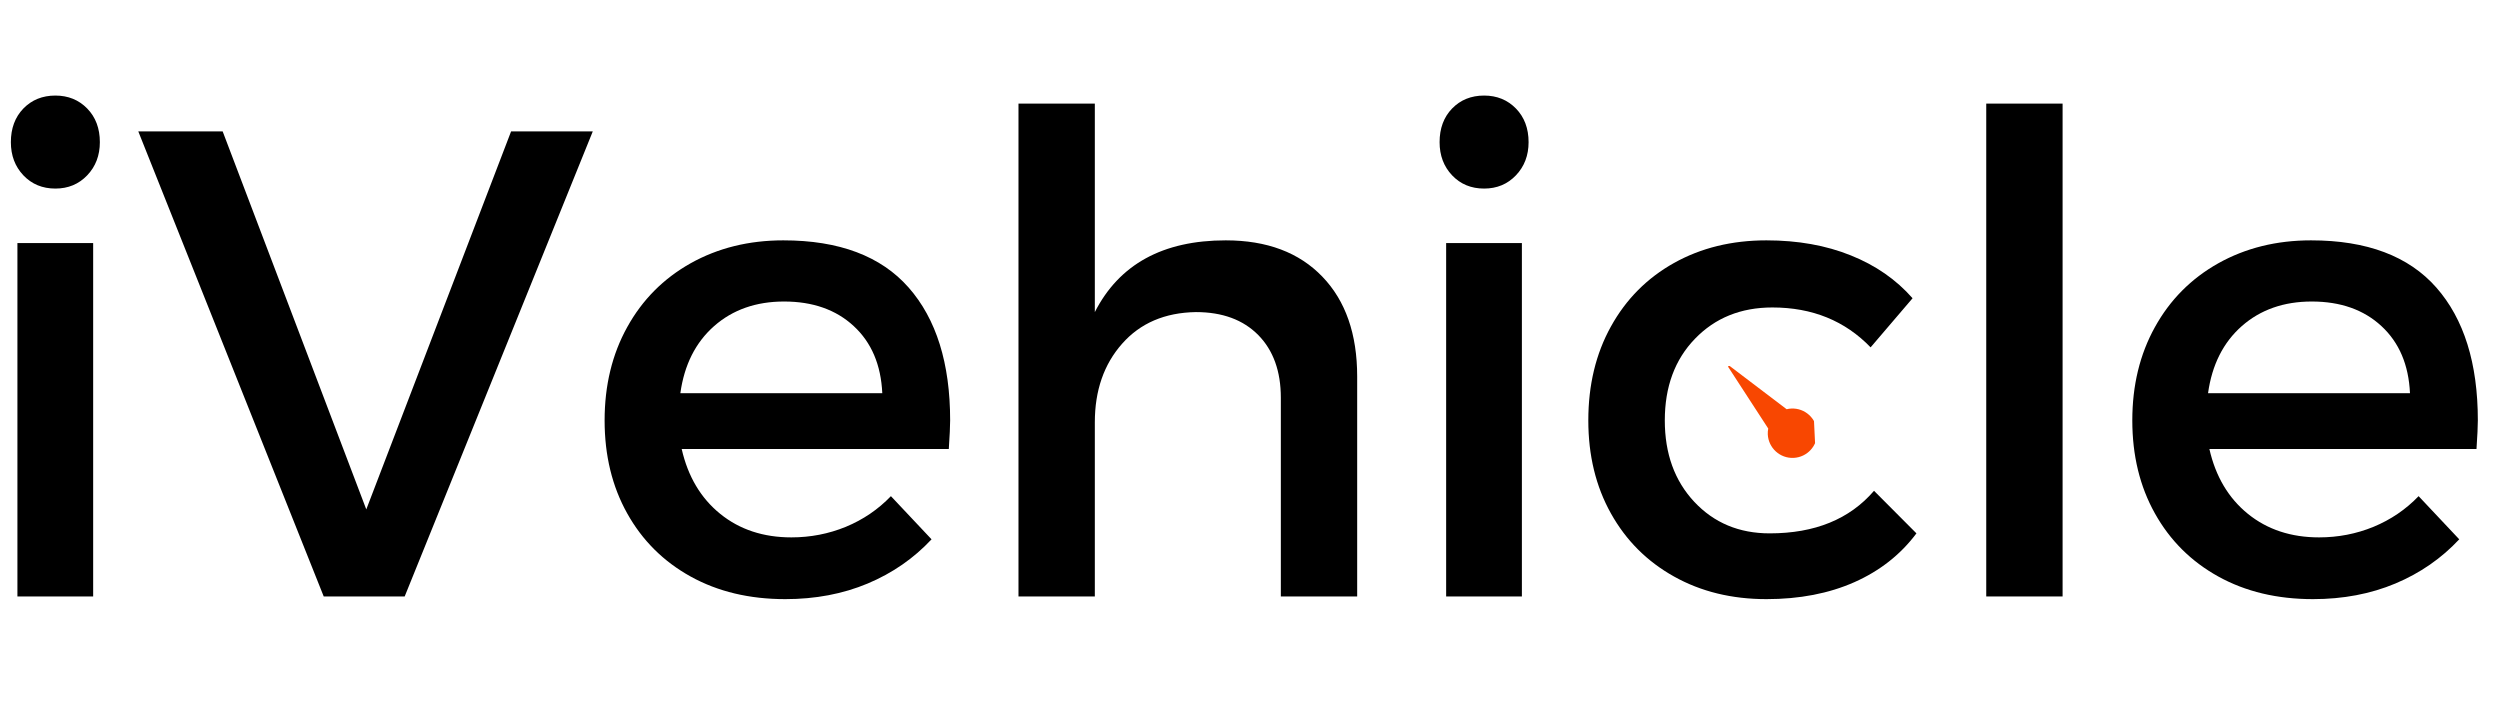
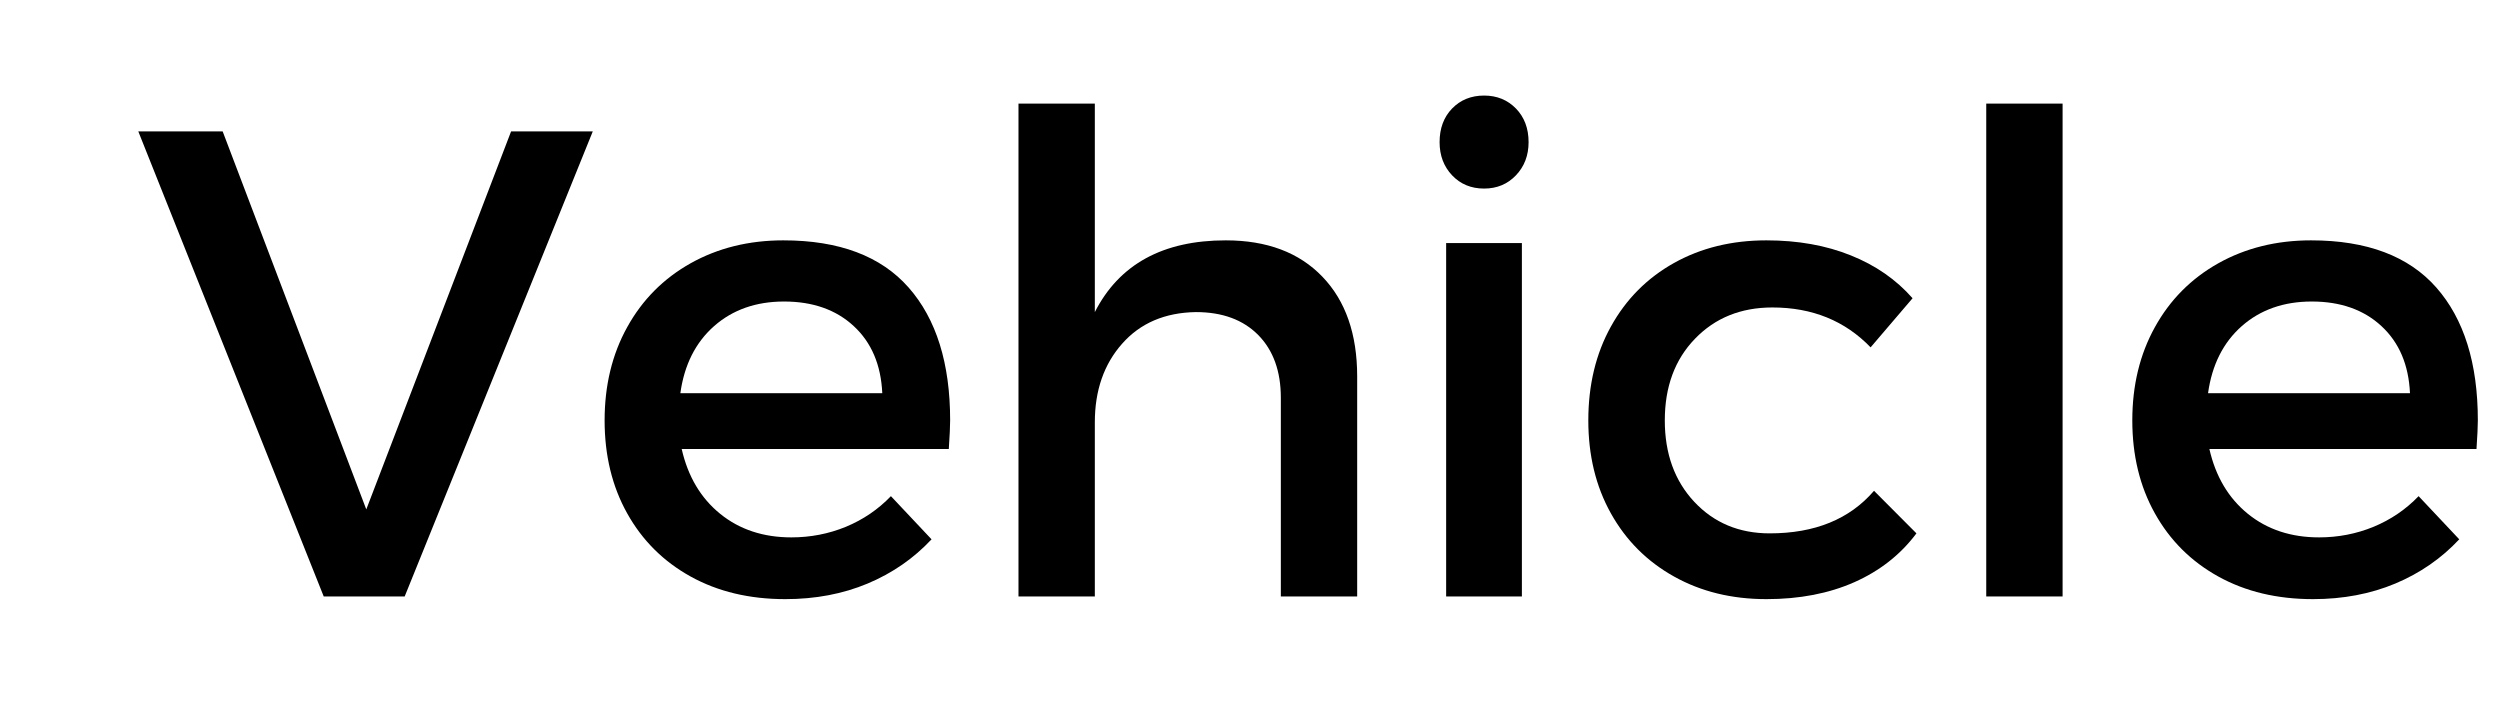
<svg xmlns="http://www.w3.org/2000/svg" width="350" zoomAndPan="magnify" viewBox="0 0 262.5 75" height="100" preserveAspectRatio="xMidYMid meet" version="1.0">
  <defs>
    <g />
    <clipPath id="da0201d156">
      <path d="M 181 38 L 191 38 L 191 49 L 181 49 Z M 181 38 " clip-rule="nonzero" />
    </clipPath>
    <clipPath id="b55d545b29">
-       <path d="M 181.703 48.914 L 181.199 38.449 L 190.172 38.016 L 190.676 48.48 Z M 181.703 48.914 " clip-rule="nonzero" />
-     </clipPath>
+       </clipPath>
    <clipPath id="672963895c">
      <path d="M 169.418 68.156 L 167.32 24.789 L 189.754 23.703 L 191.848 67.07 Z M 169.418 68.156 " clip-rule="nonzero" />
    </clipPath>
  </defs>
  <g fill="#000000" fill-opacity="1">
    <g transform="translate(-4.093, 62.628)">
      <g>
-         <path d="M 5.922 0 L 5.922 -37.109 L 13.875 -37.109 L 13.875 0 Z M 9.906 -52.594 C 11.25 -52.594 12.363 -52.141 13.25 -51.234 C 14.133 -50.328 14.578 -49.148 14.578 -47.703 C 14.578 -46.305 14.133 -45.145 13.25 -44.219 C 12.363 -43.289 11.25 -42.828 9.906 -42.828 C 8.551 -42.828 7.43 -43.289 6.547 -44.219 C 5.672 -45.145 5.234 -46.305 5.234 -47.703 C 5.234 -49.148 5.672 -50.328 6.547 -51.234 C 7.43 -52.141 8.551 -52.594 9.906 -52.594 Z M 9.906 -52.594 " />
-       </g>
+         </g>
    </g>
  </g>
  <g fill="#000000" fill-opacity="1">
    <g transform="translate(14.319, 62.628)">
      <g>
        <path d="M 19.672 0 L 0.203 -48.828 L 9.062 -48.828 L 24.141 -9.141 L 39.344 -48.828 L 47.922 -48.828 L 28.172 0 Z M 19.672 0 " />
      </g>
    </g>
  </g>
  <g fill="#000000" fill-opacity="1">
    <g transform="translate(61.046, 62.628)">
      <g>
        <path d="M 21.203 -37.391 C 27.066 -37.391 31.453 -35.738 34.359 -32.438 C 37.266 -29.133 38.719 -24.484 38.719 -18.484 C 38.719 -17.879 38.672 -16.879 38.578 -15.484 L 10.531 -15.484 C 11.188 -12.598 12.535 -10.328 14.578 -8.672 C 16.617 -7.023 19.109 -6.203 22.047 -6.203 C 24.047 -6.203 25.953 -6.57 27.766 -7.312 C 29.578 -8.062 31.156 -9.133 32.5 -10.531 L 36.766 -6 C 34.898 -4 32.664 -2.453 30.062 -1.359 C 27.457 -0.266 24.57 0.281 21.406 0.281 C 17.645 0.281 14.332 -0.508 11.469 -2.094 C 8.613 -3.676 6.395 -5.883 4.812 -8.719 C 3.227 -11.551 2.438 -14.805 2.438 -18.484 C 2.438 -22.16 3.227 -25.426 4.812 -28.281 C 6.395 -31.145 8.613 -33.379 11.469 -34.984 C 14.332 -36.586 17.578 -37.391 21.203 -37.391 Z M 31.594 -21.344 C 31.457 -24.32 30.457 -26.672 28.594 -28.391 C 26.738 -30.109 24.301 -30.969 21.281 -30.969 C 18.344 -30.969 15.895 -30.109 13.938 -28.391 C 11.988 -26.672 10.805 -24.32 10.391 -21.344 Z M 31.594 -21.344 " />
      </g>
    </g>
  </g>
  <g fill="#000000" fill-opacity="1">
    <g transform="translate(100.66, 62.628)">
      <g>
        <path d="M 28.047 -37.391 C 32.367 -37.391 35.75 -36.117 38.188 -33.578 C 40.625 -31.047 41.844 -27.551 41.844 -23.094 L 41.844 0 L 33.828 0 L 33.828 -20.859 C 33.828 -23.648 33.035 -25.848 31.453 -27.453 C 29.867 -29.055 27.688 -29.859 24.906 -29.859 C 21.645 -29.805 19.062 -28.695 17.156 -26.531 C 15.25 -24.375 14.297 -21.625 14.297 -18.281 L 14.297 0 L 6.281 0 L 6.281 -51.75 L 14.297 -51.75 L 14.297 -29.859 C 16.859 -34.879 21.441 -37.391 28.047 -37.391 Z M 28.047 -37.391 " />
      </g>
    </g>
  </g>
  <g fill="#000000" fill-opacity="1">
    <g transform="translate(145.923, 62.628)">
      <g>
        <path d="M 5.922 0 L 5.922 -37.109 L 13.875 -37.109 L 13.875 0 Z M 9.906 -52.594 C 11.25 -52.594 12.363 -52.141 13.25 -51.234 C 14.133 -50.328 14.578 -49.148 14.578 -47.703 C 14.578 -46.305 14.133 -45.145 13.25 -44.219 C 12.363 -43.289 11.25 -42.828 9.906 -42.828 C 8.551 -42.828 7.43 -43.289 6.547 -44.219 C 5.672 -45.145 5.234 -46.305 5.234 -47.703 C 5.234 -49.148 5.672 -50.328 6.547 -51.234 C 7.43 -52.141 8.551 -52.594 9.906 -52.594 Z M 9.906 -52.594 " />
      </g>
    </g>
  </g>
  <g fill="#000000" fill-opacity="1">
    <g transform="translate(164.335, 62.628)">
      <g>
        <path d="M 32.078 -26.156 C 29.391 -28.945 25.953 -30.344 21.766 -30.344 C 18.461 -30.344 15.754 -29.25 13.641 -27.062 C 11.523 -24.875 10.469 -22.016 10.469 -18.484 C 10.469 -14.992 11.5 -12.145 13.562 -9.938 C 15.633 -7.727 18.273 -6.625 21.484 -6.625 C 26.223 -6.625 29.875 -8.113 32.438 -11.094 L 36.891 -6.625 C 35.223 -4.395 33.051 -2.688 30.375 -1.5 C 27.695 -0.312 24.617 0.281 21.141 0.281 C 17.504 0.281 14.27 -0.508 11.438 -2.094 C 8.602 -3.676 6.395 -5.883 4.812 -8.719 C 3.227 -11.551 2.438 -14.805 2.438 -18.484 C 2.438 -22.203 3.227 -25.488 4.812 -28.344 C 6.395 -31.207 8.602 -33.43 11.438 -35.016 C 14.27 -36.598 17.504 -37.391 21.141 -37.391 C 24.441 -37.391 27.395 -36.863 30 -35.812 C 32.602 -34.77 34.766 -33.27 36.484 -31.312 Z M 32.078 -26.156 " />
      </g>
    </g>
  </g>
  <g fill="#000000" fill-opacity="1">
    <g transform="translate(202.275, 62.628)">
      <g>
        <path d="M 6.281 0 L 6.281 -51.75 L 14.297 -51.75 L 14.297 0 Z M 6.281 0 " />
      </g>
    </g>
  </g>
  <g fill="#000000" fill-opacity="1">
    <g transform="translate(221.454, 62.628)">
      <g>
        <path d="M 21.203 -37.391 C 27.066 -37.391 31.453 -35.738 34.359 -32.438 C 37.266 -29.133 38.719 -24.484 38.719 -18.484 C 38.719 -17.879 38.672 -16.879 38.578 -15.484 L 10.531 -15.484 C 11.188 -12.598 12.535 -10.328 14.578 -8.672 C 16.617 -7.023 19.109 -6.203 22.047 -6.203 C 24.047 -6.203 25.953 -6.57 27.766 -7.312 C 29.578 -8.062 31.156 -9.133 32.5 -10.531 L 36.766 -6 C 34.898 -4 32.664 -2.453 30.062 -1.359 C 27.457 -0.266 24.57 0.281 21.406 0.281 C 17.645 0.281 14.332 -0.508 11.469 -2.094 C 8.613 -3.676 6.395 -5.883 4.812 -8.719 C 3.227 -11.551 2.438 -14.805 2.438 -18.484 C 2.438 -22.16 3.227 -25.426 4.812 -28.281 C 6.395 -31.145 8.613 -33.379 11.469 -34.984 C 14.332 -36.586 17.578 -37.391 21.203 -37.391 Z M 31.594 -21.344 C 31.457 -24.32 30.457 -26.672 28.594 -28.391 C 26.738 -30.109 24.301 -30.969 21.281 -30.969 C 18.344 -30.969 15.895 -30.109 13.938 -28.391 C 11.988 -26.672 10.805 -24.32 10.391 -21.344 Z M 31.594 -21.344 " />
      </g>
    </g>
  </g>
  <g clip-path="url(#da0201d156)">
    <g clip-path="url(#b55d545b29)">
      <g clip-path="url(#672963895c)">
        <path fill="#f84701" d="M 184.621 24.395 C 183.242 24.746 181.895 25.238 180.617 25.852 C 179.359 26.457 178.152 27.188 177.031 28.027 C 175.922 28.859 174.887 29.801 173.953 30.828 C 173.023 31.855 172.184 32.977 171.465 34.16 C 170.738 35.355 170.129 36.625 169.648 37.934 C 169.156 39.27 168.797 40.656 168.582 42.062 C 168.355 43.504 168.281 44.98 168.352 46.449 C 168.422 47.918 168.641 49.379 169.004 50.789 C 169.355 52.168 169.844 53.516 170.461 54.797 C 171.066 56.055 171.797 57.258 172.637 58.379 C 173.465 59.488 174.406 60.523 175.434 61.457 C 176.461 62.391 177.582 63.227 178.77 63.945 C 179.965 64.672 181.234 65.285 182.543 65.766 C 183.879 66.254 185.266 66.613 186.672 66.832 C 188.113 67.055 189.586 67.133 191.055 67.059 C 191.297 67.047 191.539 67.031 191.781 67.012 L 191.691 65.188 C 191.453 65.211 191.211 65.227 190.969 65.238 C 180.031 65.766 170.703 57.297 170.176 46.359 C 169.645 35.422 178.113 26.094 189.051 25.566 C 189.297 25.555 189.535 25.547 189.777 25.543 L 189.691 23.719 C 189.449 23.723 189.207 23.73 188.965 23.742 C 187.496 23.812 186.035 24.031 184.621 24.395 Z M 184.621 24.395 " fill-opacity="1" fill-rule="nonzero" />
-         <path fill="#f84701" d="M 181.465 38.535 L 185.664 44.996 C 185.625 45.195 185.609 45.402 185.617 45.613 C 185.688 47.043 186.906 48.148 188.336 48.078 C 189.766 48.008 190.867 46.793 190.801 45.363 C 190.73 43.934 189.516 42.828 188.086 42.898 C 187.918 42.906 187.754 42.93 187.598 42.969 L 181.598 38.414 C 181.562 38.387 181.512 38.391 181.48 38.422 C 181.449 38.449 181.441 38.5 181.465 38.535 Z M 181.465 38.535 " fill-opacity="1" fill-rule="nonzero" />
      </g>
    </g>
  </g>
</svg>